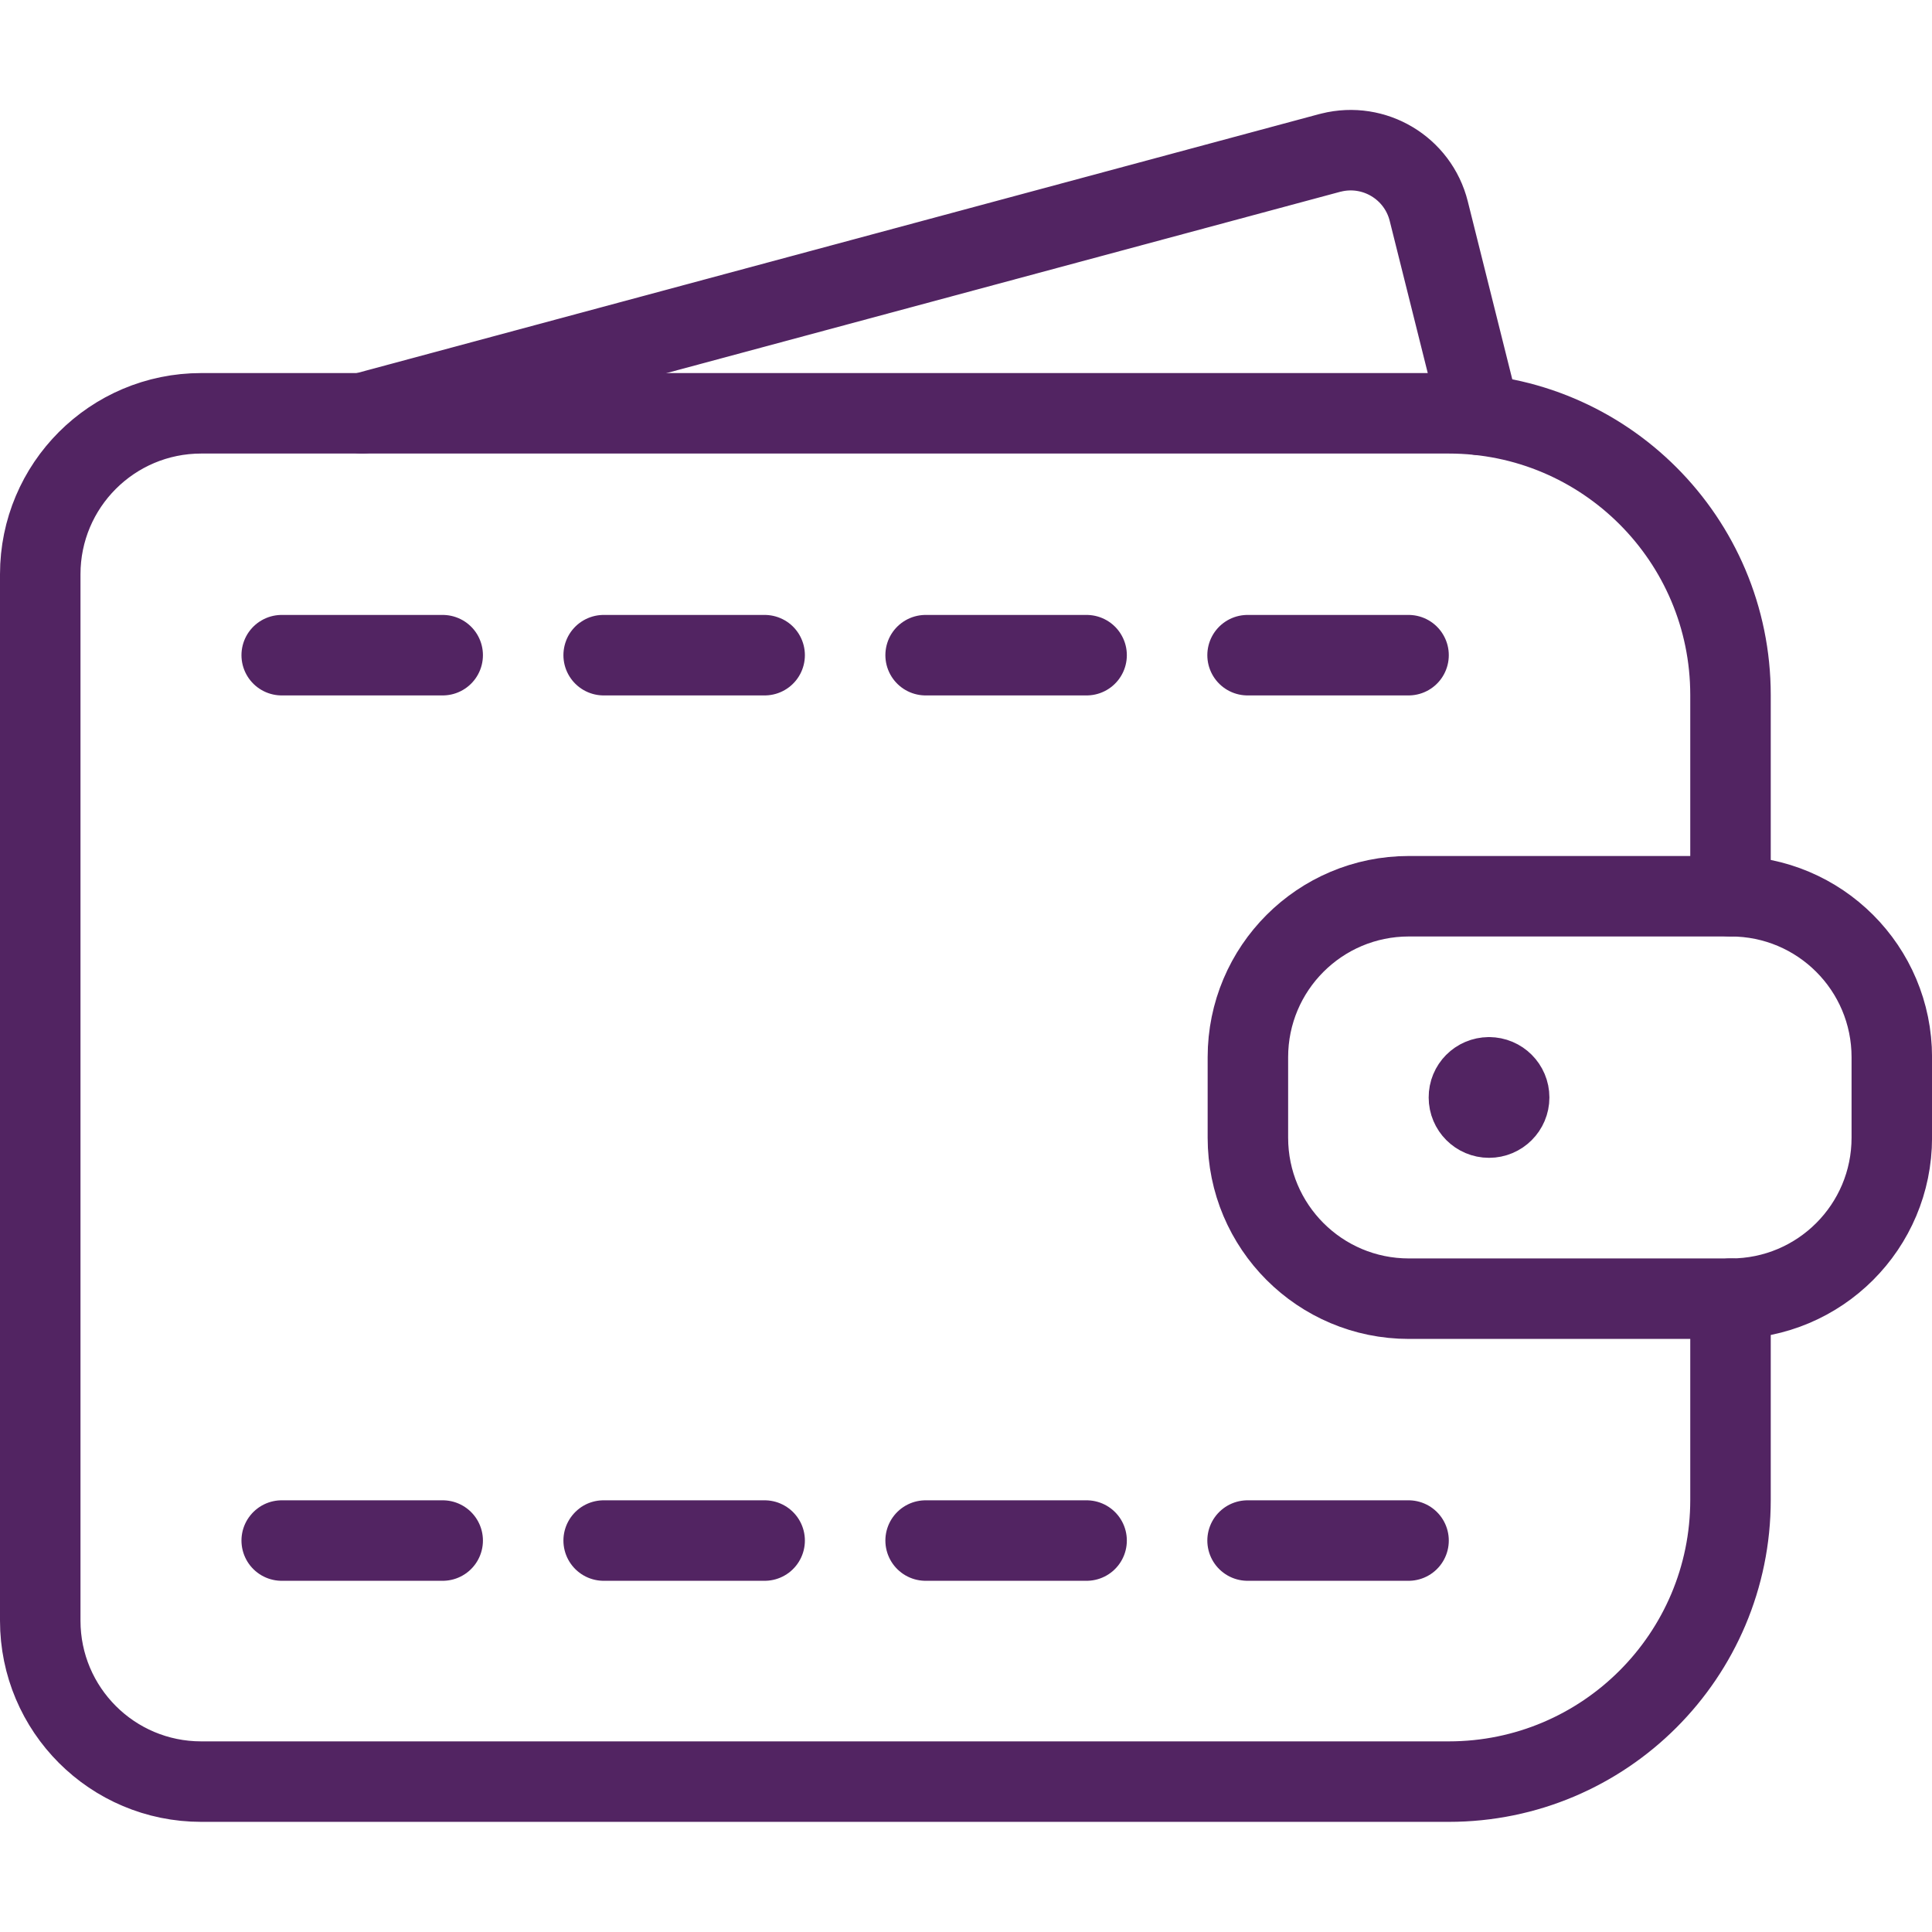
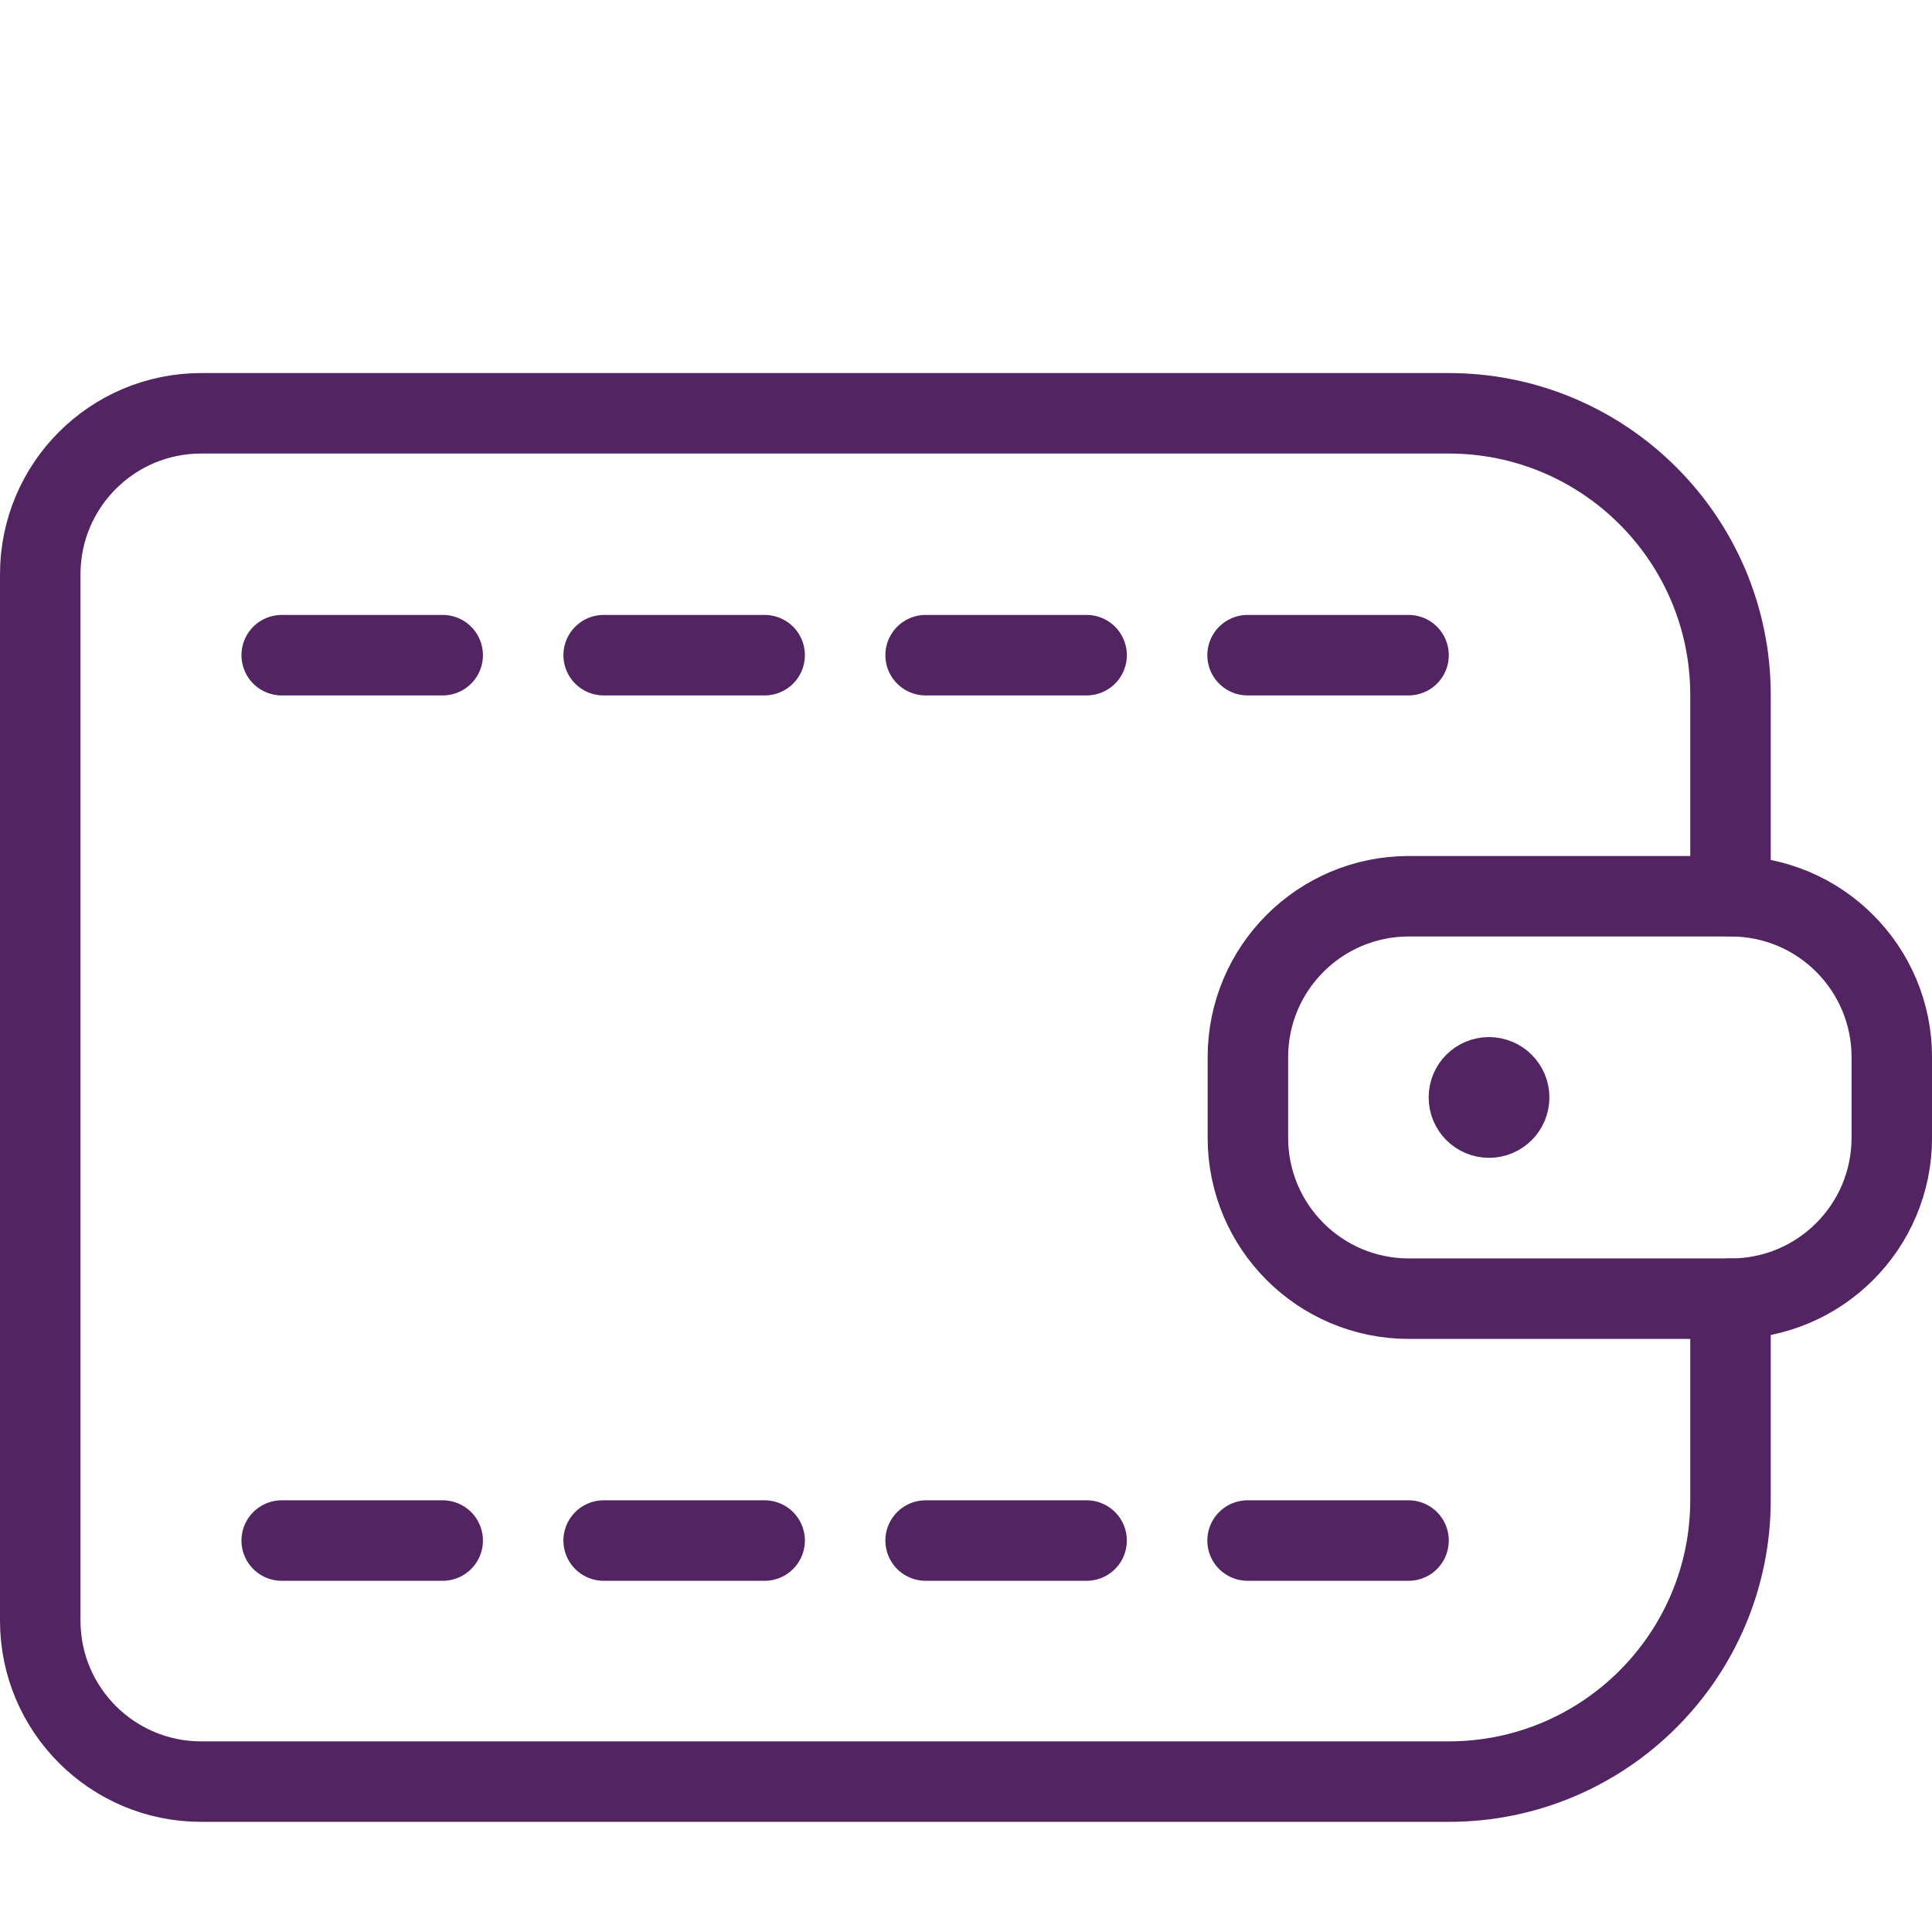
<svg xmlns="http://www.w3.org/2000/svg" width="56" height="56" version="1.1" viewBox="0 0 56 56">
  <g transform="scale(2.333)">
    <path fill="none" stroke="#522462" stroke-linecap="round" stroke-linejoin="round" stroke-width="1" d="M21.5,16.135v2.5v0c0,1.933 -1.567,3.5 -3.5,3.5h-15.5l-8.74228e-08,-3.55271e-15c-1.105,-4.82823e-08 -2,-0.895 -2,-2c0,0 0,0 0,0v-13l2.13163e-14,3.01992e-07c-1.66785e-07,-1.105 0.895,-2 2,-2h15.5l-1.5299e-07,3.55271e-15c1.933,-8.4494e-08 3.5,1.567 3.5,3.5v2.5" />
    <path fill="none" stroke="#522462" stroke-linecap="round" stroke-linejoin="round" stroke-width="1" d="M18.5,13.385h-1.09278e-08c0.138,-6.03528e-09 0.25,0.112 0.25,0.25c6.03528e-09,0.138 -0.112,0.25 -0.25,0.25c-0.138,6.03528e-09 -0.25,-0.112 -0.25,-0.25l2.39741e-09,5.95571e-07c-0.001,-0.138 0.11,-0.249 0.248,-0.25c0.001,-2.68979e-06 0.001,-2.69139e-06 0.002,-4.79339e-09" />
-     <path fill="none" stroke="#522462" stroke-linecap="round" stroke-linejoin="round" stroke-width="1" d="M18.384,5.155l-0.633,-2.532l2.44285e-08,9.76696e-08c-0.134,-0.536 -0.677,-0.861 -1.213,-0.727c-0.006,0.001 -0.012,0.003 -0.017,0.004l-12.021,3.235" />
    <path fill="none" stroke="#522462" stroke-linecap="round" stroke-linejoin="round" stroke-width="1" d="M3.5,8.14h2" />
    <path fill="none" stroke="#522462" stroke-linecap="round" stroke-linejoin="round" stroke-width="1" d="M7.5,8.14h2" />
    <path fill="none" stroke="#522462" stroke-linecap="round" stroke-linejoin="round" stroke-width="1" d="M11.5,8.14h2" />
    <path fill="none" stroke="#522462" stroke-linecap="round" stroke-linejoin="round" stroke-width="1" d="M15.5,8.14h2" />
    <path fill="none" stroke="#522462" stroke-linecap="round" stroke-linejoin="round" stroke-width="1" d="M3.5,19.14h2" />
    <path fill="none" stroke="#522462" stroke-linecap="round" stroke-linejoin="round" stroke-width="1" d="M7.5,19.14h2" />
    <path fill="none" stroke="#522462" stroke-linecap="round" stroke-linejoin="round" stroke-width="1" d="M11.5,19.14h2" />
    <path fill="none" stroke="#522462" stroke-linecap="round" stroke-linejoin="round" stroke-width="1" d="M15.5,19.14h2" />
    <path fill="none" stroke="#522462" stroke-linecap="round" stroke-linejoin="round" stroke-width="1" d="M17.504,16.135c-1.105,0 -2,-0.895 -2,-2v-1c0,-1.105 0.895,-2 2,-2h4c1.105,0 2,0.895 2,2v1c0,1.105 -0.895,2 -2,2Z" />
  </g>
</svg>